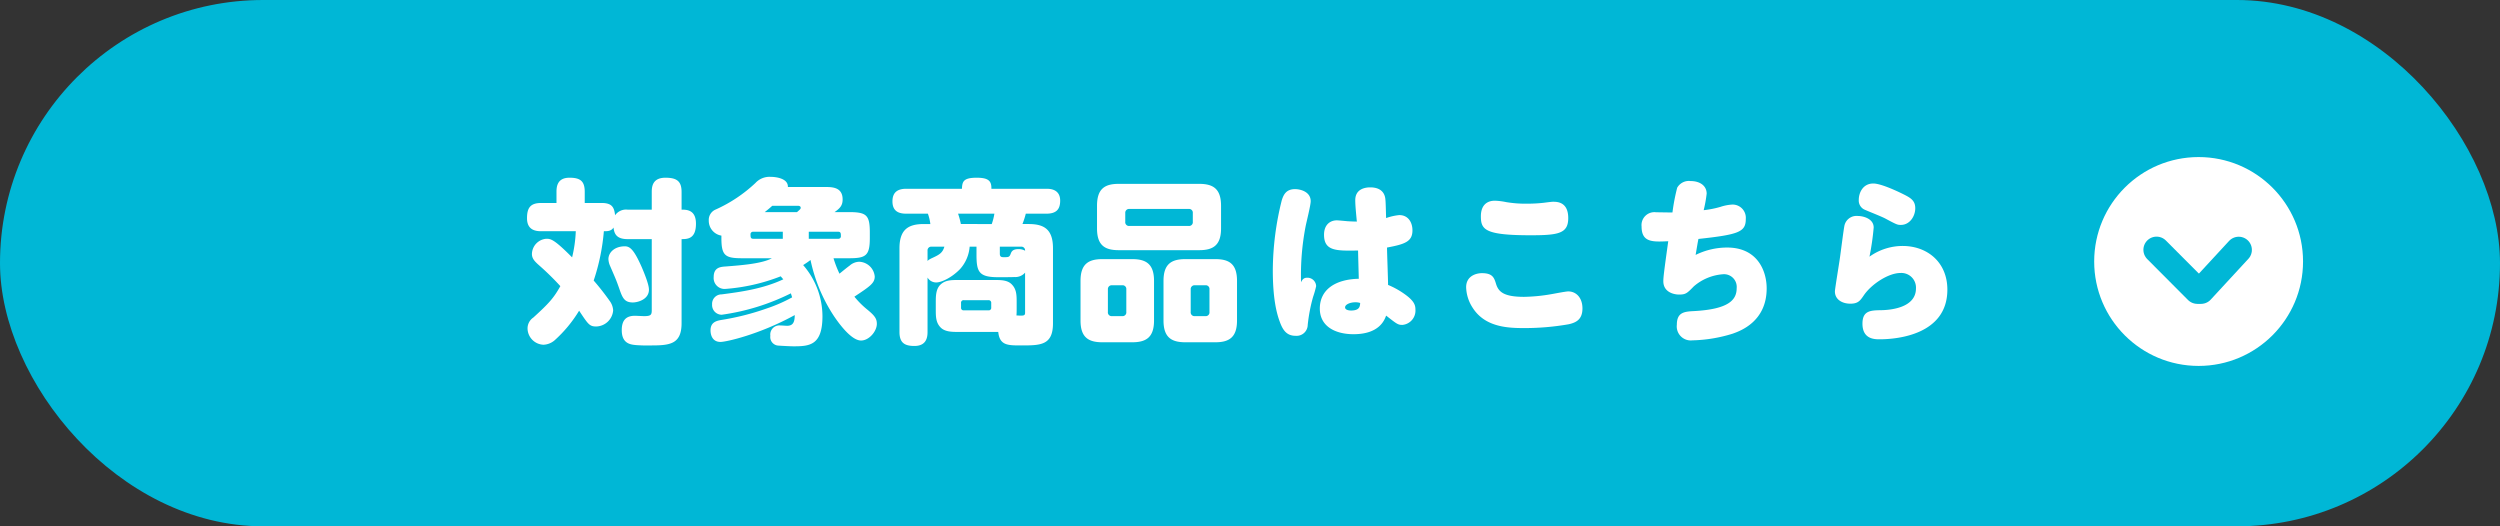
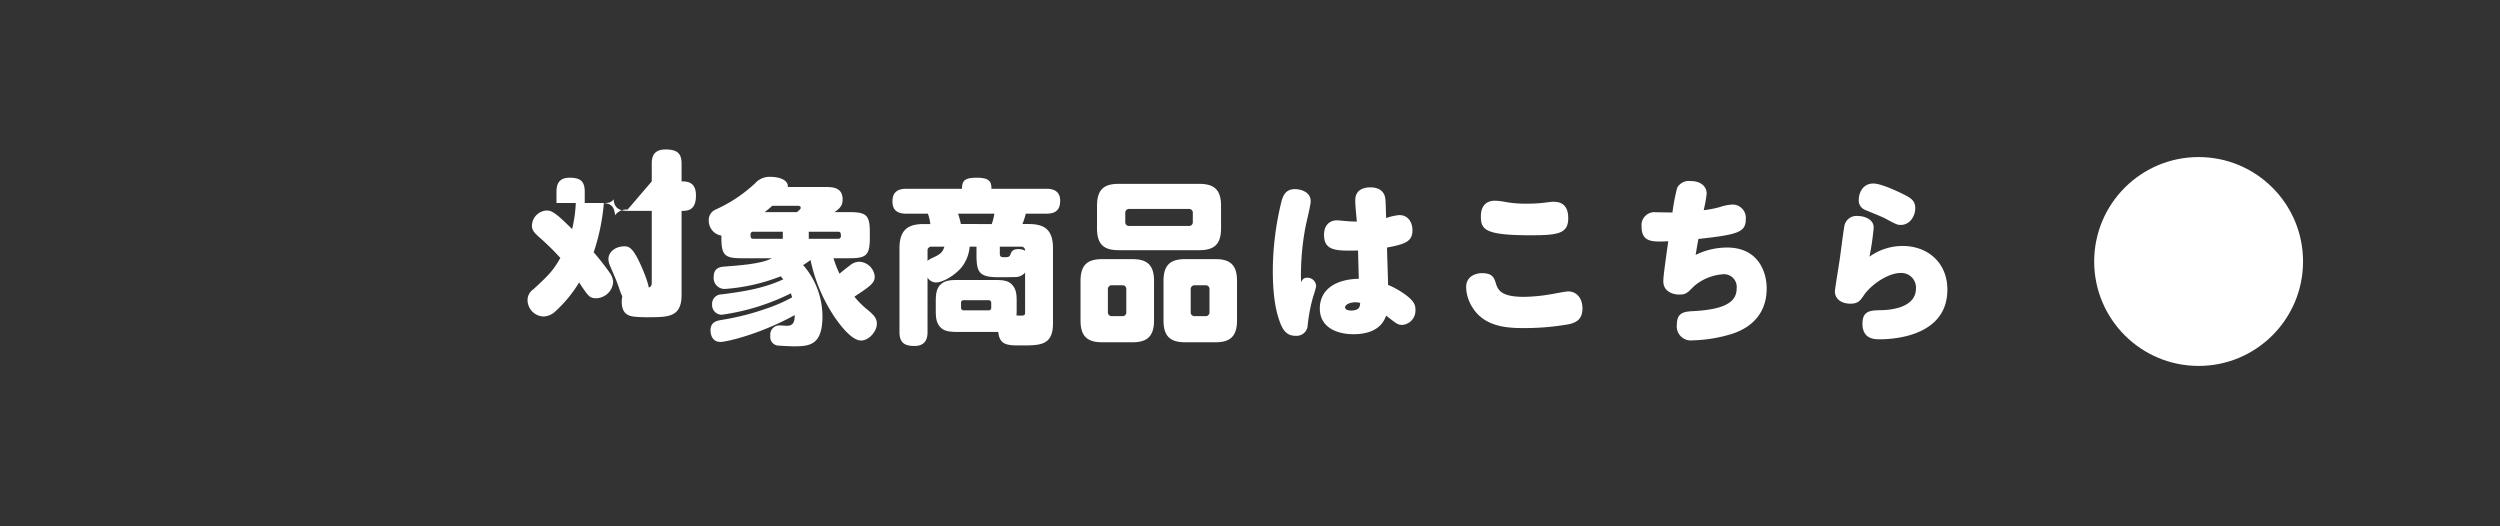
<svg xmlns="http://www.w3.org/2000/svg" width="570" height="120">
  <rect width="100%" height="100%" fill="#333333" stroke="none" />
  <g transform="translate(-30 -3428.078)">
    <g data-name="camp_present_appliprod-btn_turquoise" transform="translate(30 3428.078)">
-       <rect width="570" height="120" fill="#00b7d6" data-name="長方形 486" rx="60" />
-     </g>
-     <path fill="#fff" d="M173.08 3475.878a3.04 3.04 0 0 0-2.84 1.28c-.2-1.8-.68-2.8-3.08-2.8h-3.84v-2.56c0-2.52-1.12-3.2-3.48-3.2-2.68 0-2.96 1.88-2.96 3.2v2.56h-3.48c-2.52 0-3.24 1.16-3.24 3.48 0 2.68 1.92 2.96 3.24 2.96h7.88a30.3 30.3 0 0 1-.84 5.96c-4.12-4.16-4.88-4.24-5.88-4.24a3.55 3.55 0 0 0-3.28 3.48c0 1.12.76 1.8 1.8 2.72a61 61 0 0 1 4.68 4.6c-1.52 2.72-2.6 3.92-6.16 7.16a3 3 0 0 0-1.32 2.48 3.777 3.777 0 0 0 3.64 3.72 4.13 4.13 0 0 0 2.52-1 29.8 29.8 0 0 0 5.6-6.76c2.08 3.12 2.36 3.6 3.92 3.6a3.984 3.984 0 0 0 3.84-3.68 4 4 0 0 0-.8-2.16 59 59 0 0 0-3.64-4.64 47.6 47.6 0 0 0 2.32-11.24c.84 0 1.68 0 2.2-.84.16 1.24.52 2.64 3.2 2.64h5.52v16.24c0 1.04-.24 1.32-1.76 1.32-.28 0-1.76-.08-2.08-.08-1.96 0-3 .96-3 3.28 0 3.08 2 3.28 3.24 3.4a34 34 0 0 0 3.44.08c4.28 0 6.96-.28 6.96-5.08v-19.16c1.4 0 3.28-.08 3.28-3.52 0-3.2-2.16-3.2-3.28-3.2v-4.04c0-2.4-1.04-3.24-3.68-3.24-2.92 0-3.12 2-3.12 3.24v4.04Zm-.6 8.36c-2.44 0-3.76 1.48-3.76 2.92a4.3 4.3 0 0 0 .4 1.6c1.24 2.88 1.32 3 2 4.92.76 2.2 1.16 3.36 3.16 3.36 1.12 0 3.68-.68 3.68-2.92 0-1.2-1.08-3.8-1.64-5.12-1.72-3.88-2.64-4.76-3.84-4.76m33.52 2.72c-2.28 1.24-6.92 1.6-10.56 1.88-1.16.08-2.72.2-2.72 2.4a2.49 2.49 0 0 0 2.56 2.72 43.3 43.3 0 0 0 12.72-2.88c.32.36.4.48.6.68-4.68 2.2-9.8 2.88-14.08 3.44a2.15 2.15 0 0 0-2.16 2.28 2.207 2.207 0 0 0 2.2 2.36 50.9 50.9 0 0 0 15.76-4.88c.12.4.2.6.28.92a35 35 0 0 1-5.88 2.56 58 58 0 0 1-10.32 2.6c-1.08.2-2.4.52-2.4 2.36 0 .28 0 2.64 2.28 2.64 1.28 0 8.84-1.68 16.92-6.12 0 1.68-.44 2.44-1.76 2.44-.2 0-1.32-.08-1.56-.08a2.076 2.076 0 0 0-2.24 2.36 1.95 1.95 0 0 0 1.88 2.24c.52.04 2.64.16 3.4.16 3.68 0 6.6-.24 6.6-6.88a17.84 17.84 0 0 0-4.4-11.64c.36-.24.84-.52 1.68-1.16a37 37 0 0 0 5.4 12.88c1.52 2.24 4.08 5.48 6.12 5.48 1.84 0 3.6-2.12 3.6-3.8 0-1.12-.4-1.8-2.16-3.24a20 20 0 0 1-2.96-2.96c3.56-2.36 4.64-3.08 4.64-4.6a3.694 3.694 0 0 0-3.56-3.36 3.43 3.43 0 0 0-2.16.88c-.6.44-1.04.8-2.32 1.84a25 25 0 0 1-1.36-3.52h3.52c3.84 0 4.76-.56 4.76-4.6v-1.2c0-4-.68-4.72-4.76-4.72h-3.28c1.2-.84 1.84-1.48 1.84-2.88 0-2.56-1.96-2.84-3.68-2.84h-8.8c.08-2-2.8-2.32-3.96-2.32a4.36 4.36 0 0 0-3.44 1.4 32.8 32.8 0 0 1-9.04 6.04 2.56 2.56 0 0 0-1.6 2.52 3.43 3.43 0 0 0 2.88 3.44v.56c0 4.04.88 4.6 4.76 4.6Zm2.48-4.44h-6.76c-.6 0-.6-.44-.6-.96a.56.56 0 0 1 .6-.64h6.76Zm3.48-7.52c.2 0 .6.08.6.44 0 .28-.12.36-.84 1h-7.36c1.12-.88 1.4-1.16 1.72-1.44Zm9.16 5.92c.6 0 .6.44.6.96a.56.56 0 0 1-.6.64h-6.72v-1.6Zm36.48 22.84c.32 3.08 2.16 3.08 5.2 3.08 4.4 0 7.28 0 7.28-5.04v-17.12c0-4.4-2.12-5.52-5.56-5.52h-1.4a18 18 0 0 0 .76-2.36h4.68c2.24 0 3.16-.96 3.16-2.96 0-2.72-2.44-2.72-3.16-2.72h-12.52c.04-1.76-.64-2.52-3.36-2.52-3.08 0-3.28.92-3.36 2.52h-12.68c-2.04 0-3.16.84-3.16 2.88 0 2.4 1.64 2.8 3.16 2.8h4.92a10.7 10.7 0 0 1 .56 2.36h-1.48c-3.4 0-5.56 1.12-5.56 5.52v19.08c0 2.44 1.12 3.2 3.4 3.2 2.72 0 3-1.92 3-3.2v-12.4a2.28 2.28 0 0 0 1.96 1.12c1.2 0 3.56-1.08 5.48-3.08a8.63 8.63 0 0 0 2.16-5.08h1.56v1.72c0 3.92.44 5.24 4.88 5.24 1.24 0 3.36 0 3.72-.04a2.95 2.95 0 0 0 2.48-1v9.16c0 .72-.44.68-1.96.6 0-.24.04-.36.04-1.44v-1.44c0-1.68 0-3.04-1.08-4.16-1-1.08-2.64-1.04-4.16-1.04h-7.96c-1.72 0-3.04 0-4.16 1.04-1.08 1.04-1.08 2.64-1.08 4.16v1.44c0 1.68 0 3.04 1.08 4.16 1 1.04 2.64 1.04 4.16 1.04Zm.36-19.44h4.84a.845.845 0 0 1 .92.92 3 3 0 0 0-1.52-.36c-1.36 0-1.6.6-1.8 1.16-.28.68-.48.68-1.6.68-.52 0-.84-.12-.84-.8Zm-8.88-5.16a18 18 0 0 0-.64-2.36h8.28a13 13 0 0 1-.6 2.36Zm-7.6 6.08a.842.842 0 0 1 .92-.92h2.92c-.4 1.36-1.08 1.8-2.64 2.52-.88.4-1.04.56-1.2.76Zm14.52 12.96a.57.57 0 0 1-.64.64h-5.6a.57.57 0 0 1-.64-.64v-1.04a.57.57 0 0 1 .64-.64h5.6a.59.59 0 0 1 .64.64Zm52.4-23.2c0-3.92-1.84-5-5-5h-18.32c-3.16 0-4.96 1.08-4.96 5v5.16c0 3.88 1.8 4.96 4.96 4.96h18.32c3.16 0 5-1.08 5-4.96Zm-6.44 3.64a.854.854 0 0 1-.92.96h-13.56a.854.854 0 0 1-.92-.96v-2a.86.86 0 0 1 .92-.92h13.56a.842.842 0 0 1 .92.92Zm-8.84 13.48c0-3.88-1.84-4.96-5-4.96h-6.76c-3.16 0-5 1.08-5 4.96v9.04c0 3.88 1.84 4.96 5 4.96h6.76c3.16 0 5-1.08 5-4.96Zm-6.32 7.08a.854.854 0 0 1-.92.96h-2.36a.854.854 0 0 1-.92-.96v-5.16a.86.86 0 0 1 .92-.92h2.36a.842.842 0 0 1 .92.92Zm25.24-7.08c0-3.88-1.8-4.96-4.96-4.96h-6.8c-3.16 0-5 1.08-5 4.96v9.04c0 3.88 1.84 4.96 5 4.96h6.8c3.12 0 4.96-1.08 4.96-4.96Zm-6.28 7.08a.854.854 0 0 1-.92.96h-2.4a.865.865 0 0 1-.96-.96v-5.16a.873.873 0 0 1 .96-.92h2.4a.842.842 0 0 1 .92.92Zm33.6-20.6c-.6 0-1.44-.04-2.12-.08-.44-.04-2.12-.2-2.44-.2-1.52 0-2.92 1-2.92 3.28 0 3.76 2.84 3.68 7.76 3.6.04 2.04.16 5.92.16 6.44-5.36.12-8.88 2.48-8.88 6.8 0 4.08 3.56 5.84 7.68 5.84 5.84 0 7.04-3.16 7.44-4.24 2.4 1.88 2.68 2.12 3.68 2.12a3.27 3.27 0 0 0 3-3.48c0-.96-.24-1.84-2-3.2a19 19 0 0 0-4.24-2.44c0-1.2-.24-7.48-.24-8.52 4.08-.76 5.8-1.36 5.8-3.92 0-1.76-.92-3.48-3-3.48a12.5 12.5 0 0 0-3 .68c-.04-.56-.08-3.48-.16-4.12-.04-.64-.24-2.88-3.48-2.88-1.08 0-3.4.32-3.4 2.92 0 1.36.24 3.52.36 4.88m.76 18.56c-.04.76-.12 1.72-2.08 1.72-.48 0-1.36-.12-1.36-.72 0-.68 1.2-1.16 2.32-1.16a3.3 3.3 0 0 1 1.12.16m-13.48-4.72a58.6 58.6 0 0 1 1.04-12.76c.16-.84 1.16-4.8 1.16-5.72 0-2.2-2.4-2.76-3.56-2.76-2.04 0-2.64 1.28-3.04 2.56a66.6 66.6 0 0 0-2.04 15.92c0 6.4.84 9.72 1.56 11.68.68 1.92 1.56 3.28 3.6 3.28a2.536 2.536 0 0 0 2.8-2.48 37.5 37.5 0 0 1 1.24-6.44 20 20 0 0 0 .68-2.4 1.987 1.987 0 0 0-2.04-1.92c-.48 0-1 .12-1.4 1.04m41-15.04c0 3.04.92 4.32 11.36 4.32 6.32 0 8.56-.4 8.56-3.92 0-3.72-2.56-3.72-3.48-3.72-.36 0-1.84.2-2.16.24a34 34 0 0 1-3.68.2 26.7 26.7 0 0 1-4.84-.36 15 15 0 0 0-2.56-.32c-1.84 0-3.2 1.04-3.2 3.56m.24 12.96c-1.32 0-3.6.64-3.6 3.2a9 9 0 0 0 1.48 4.68c2.72 4.28 7.64 4.64 11.52 4.64a58 58 0 0 0 10.44-.88c1.48-.36 3.08-.96 3.08-3.6 0-2.44-1.44-3.88-3.24-3.88-.56 0-3.2.52-3.92.64a39 39 0 0 1-6.16.6c-4.64 0-5.8-1.16-6.36-2.88-.44-1.44-.76-2.52-3.24-2.52m42.76-13.84c-.44 0-2.56-.04-3.04-.04a2.942 2.942 0 0 0-3.32 3.24c0 3.68 2.56 3.52 6.08 3.36-.96 6.88-1.12 8.24-1.12 9.12 0 2.48 2.36 3.04 3.6 3.04 1.52 0 1.84-.32 3.36-1.88a11.44 11.44 0 0 1 6.76-2.76 2.9 2.9 0 0 1 3 3.2c0 2.64-1.8 4.76-9.6 5.2-2.24.12-4.04.2-4.04 3.12a3.2 3.2 0 0 0 3.56 3.56 33.2 33.2 0 0 0 9.16-1.52c1.68-.6 7.76-2.72 7.76-10.32 0-4.08-2.16-9.32-9-9.32a16.24 16.24 0 0 0-7.2 1.68c.16-.84.32-2 .64-3.64 9.24-1 10.8-1.6 10.8-4.56a3.02 3.02 0 0 0-3.08-3.28 10.4 10.4 0 0 0-2.68.52 22 22 0 0 1-3.84.76 30 30 0 0 0 .68-3.76c0-1.8-1.52-2.88-3.68-2.88a3.06 3.06 0 0 0-3.04 1.52 45 45 0 0 0-1.08 5.64Zm43.16-2.88a2.29 2.29 0 0 0 1.16 2.16c.52.28 3.96 1.6 4.92 2.12 2.6 1.4 2.76 1.44 3.52 1.44 2.04 0 3.28-2 3.28-3.8s-1.12-2.4-2.8-3.24c-.32-.16-4.8-2.4-6.76-2.4-2.44 0-3.32 2.2-3.32 3.72m2.44 12.96a59 59 0 0 0 .96-6.64c0-2.04-2.4-2.64-3.64-2.64a2.82 2.82 0 0 0-3 2.08c-.2.76-.92 6.6-1.08 7.64-.16 1.16-1.12 6.96-1.12 7.48 0 1.84 1.64 2.8 3.52 2.8 1.76 0 2.24-.68 3.08-1.92 1.72-2.52 5.6-5.08 8.36-5.08a3.337 3.337 0 0 1 3.52 3.52c0 4.52-6.08 4.92-7.8 4.96-2.48.04-4.4.04-4.4 3.08 0 3.56 2.8 3.56 3.92 3.56 3.8 0 15.44-.96 15.44-11.32 0-6.28-4.6-9.96-10.2-9.96a13.03 13.03 0 0 0-7.56 2.44" data-name="パス 11512" />
+       </g>
+     <path fill="#fff" d="M173.08 3475.878a3.04 3.04 0 0 0-2.84 1.28c-.2-1.8-.68-2.8-3.08-2.8h-3.84v-2.56c0-2.52-1.12-3.2-3.48-3.2-2.68 0-2.96 1.88-2.96 3.2v2.56h-3.48h7.88a30.3 30.3 0 0 1-.84 5.96c-4.12-4.16-4.88-4.24-5.88-4.24a3.55 3.55 0 0 0-3.28 3.48c0 1.12.76 1.8 1.8 2.72a61 61 0 0 1 4.68 4.6c-1.52 2.72-2.6 3.92-6.16 7.16a3 3 0 0 0-1.32 2.48 3.777 3.777 0 0 0 3.64 3.72 4.13 4.13 0 0 0 2.52-1 29.8 29.8 0 0 0 5.6-6.76c2.08 3.12 2.36 3.6 3.92 3.6a3.984 3.984 0 0 0 3.84-3.68 4 4 0 0 0-.8-2.16 59 59 0 0 0-3.64-4.64 47.6 47.6 0 0 0 2.32-11.24c.84 0 1.68 0 2.2-.84.16 1.24.52 2.64 3.2 2.64h5.52v16.24c0 1.04-.24 1.32-1.76 1.32-.28 0-1.76-.08-2.08-.08-1.96 0-3 .96-3 3.28 0 3.08 2 3.28 3.24 3.4a34 34 0 0 0 3.44.08c4.28 0 6.96-.28 6.96-5.08v-19.16c1.4 0 3.28-.08 3.28-3.52 0-3.2-2.16-3.2-3.28-3.2v-4.04c0-2.4-1.04-3.24-3.68-3.24-2.92 0-3.12 2-3.12 3.24v4.04Zm-.6 8.36c-2.44 0-3.76 1.48-3.76 2.92a4.3 4.3 0 0 0 .4 1.6c1.24 2.88 1.32 3 2 4.92.76 2.2 1.16 3.36 3.16 3.36 1.12 0 3.68-.68 3.68-2.92 0-1.2-1.08-3.8-1.64-5.12-1.72-3.88-2.64-4.76-3.84-4.76m33.52 2.72c-2.28 1.24-6.92 1.6-10.56 1.88-1.16.08-2.72.2-2.72 2.4a2.49 2.49 0 0 0 2.56 2.72 43.3 43.3 0 0 0 12.72-2.88c.32.36.4.48.6.68-4.68 2.2-9.8 2.88-14.08 3.44a2.15 2.15 0 0 0-2.16 2.28 2.207 2.207 0 0 0 2.2 2.36 50.9 50.9 0 0 0 15.76-4.88c.12.4.2.6.28.92a35 35 0 0 1-5.88 2.56 58 58 0 0 1-10.32 2.6c-1.08.2-2.4.52-2.4 2.36 0 .28 0 2.64 2.28 2.64 1.28 0 8.84-1.68 16.92-6.12 0 1.68-.44 2.44-1.76 2.44-.2 0-1.32-.08-1.56-.08a2.076 2.076 0 0 0-2.24 2.36 1.95 1.95 0 0 0 1.88 2.24c.52.04 2.64.16 3.4.16 3.68 0 6.6-.24 6.6-6.88a17.84 17.84 0 0 0-4.4-11.64c.36-.24.84-.52 1.68-1.16a37 37 0 0 0 5.4 12.88c1.52 2.24 4.08 5.48 6.12 5.48 1.84 0 3.6-2.12 3.6-3.8 0-1.12-.4-1.8-2.16-3.24a20 20 0 0 1-2.96-2.96c3.56-2.36 4.64-3.08 4.64-4.6a3.694 3.694 0 0 0-3.56-3.36 3.43 3.43 0 0 0-2.16.88c-.6.44-1.04.8-2.32 1.84a25 25 0 0 1-1.36-3.52h3.52c3.84 0 4.76-.56 4.76-4.6v-1.2c0-4-.68-4.72-4.76-4.72h-3.28c1.2-.84 1.84-1.48 1.84-2.88 0-2.56-1.96-2.84-3.68-2.84h-8.8c.08-2-2.8-2.32-3.96-2.32a4.36 4.36 0 0 0-3.44 1.4 32.8 32.8 0 0 1-9.04 6.04 2.56 2.56 0 0 0-1.6 2.52 3.43 3.43 0 0 0 2.88 3.44v.56c0 4.04.88 4.6 4.76 4.6Zm2.48-4.44h-6.76c-.6 0-.6-.44-.6-.96a.56.56 0 0 1 .6-.64h6.76Zm3.48-7.52c.2 0 .6.08.6.44 0 .28-.12.36-.84 1h-7.36c1.12-.88 1.4-1.16 1.72-1.44Zm9.16 5.92c.6 0 .6.44.6.96a.56.56 0 0 1-.6.64h-6.72v-1.6Zm36.48 22.84c.32 3.08 2.16 3.08 5.2 3.08 4.4 0 7.28 0 7.28-5.04v-17.12c0-4.4-2.12-5.52-5.56-5.52h-1.4a18 18 0 0 0 .76-2.36h4.68c2.24 0 3.16-.96 3.16-2.96 0-2.72-2.44-2.72-3.16-2.72h-12.52c.04-1.76-.64-2.52-3.36-2.52-3.08 0-3.28.92-3.36 2.52h-12.68c-2.04 0-3.16.84-3.16 2.88 0 2.4 1.64 2.8 3.16 2.8h4.92a10.7 10.7 0 0 1 .56 2.36h-1.48c-3.4 0-5.56 1.12-5.56 5.52v19.08c0 2.44 1.12 3.2 3.4 3.2 2.72 0 3-1.92 3-3.2v-12.4a2.28 2.28 0 0 0 1.96 1.12c1.2 0 3.56-1.08 5.48-3.08a8.63 8.63 0 0 0 2.16-5.08h1.56v1.72c0 3.92.44 5.24 4.88 5.24 1.24 0 3.36 0 3.72-.04a2.95 2.95 0 0 0 2.48-1v9.16c0 .72-.44.68-1.96.6 0-.24.04-.36.04-1.44v-1.44c0-1.68 0-3.04-1.08-4.16-1-1.08-2.64-1.04-4.16-1.04h-7.96c-1.72 0-3.04 0-4.16 1.04-1.08 1.04-1.08 2.64-1.08 4.16v1.44c0 1.68 0 3.04 1.08 4.16 1 1.04 2.64 1.04 4.16 1.04Zm.36-19.44h4.84a.845.845 0 0 1 .92.92 3 3 0 0 0-1.52-.36c-1.36 0-1.6.6-1.8 1.16-.28.68-.48.68-1.6.68-.52 0-.84-.12-.84-.8Zm-8.88-5.16a18 18 0 0 0-.64-2.36h8.28a13 13 0 0 1-.6 2.36Zm-7.6 6.08a.842.842 0 0 1 .92-.92h2.92c-.4 1.36-1.08 1.8-2.64 2.52-.88.4-1.04.56-1.2.76Zm14.52 12.96a.57.57 0 0 1-.64.64h-5.6a.57.57 0 0 1-.64-.64v-1.04a.57.57 0 0 1 .64-.64h5.6a.59.59 0 0 1 .64.64Zm52.4-23.2c0-3.92-1.84-5-5-5h-18.32c-3.16 0-4.96 1.08-4.96 5v5.16c0 3.88 1.8 4.96 4.96 4.96h18.32c3.16 0 5-1.08 5-4.96Zm-6.44 3.64a.854.854 0 0 1-.92.96h-13.56a.854.854 0 0 1-.92-.96v-2a.86.86 0 0 1 .92-.92h13.56a.842.842 0 0 1 .92.92Zm-8.84 13.48c0-3.88-1.84-4.96-5-4.96h-6.76c-3.16 0-5 1.08-5 4.96v9.04c0 3.88 1.84 4.96 5 4.96h6.76c3.16 0 5-1.08 5-4.96Zm-6.32 7.08a.854.854 0 0 1-.92.96h-2.36a.854.854 0 0 1-.92-.96v-5.16a.86.86 0 0 1 .92-.92h2.36a.842.842 0 0 1 .92.92Zm25.24-7.08c0-3.88-1.8-4.96-4.96-4.96h-6.8c-3.16 0-5 1.08-5 4.96v9.04c0 3.88 1.84 4.96 5 4.96h6.8c3.12 0 4.96-1.08 4.96-4.96Zm-6.28 7.08a.854.854 0 0 1-.92.96h-2.4a.865.865 0 0 1-.96-.96v-5.16a.873.873 0 0 1 .96-.92h2.4a.842.842 0 0 1 .92.92Zm33.6-20.6c-.6 0-1.44-.04-2.12-.08-.44-.04-2.12-.2-2.44-.2-1.52 0-2.92 1-2.92 3.28 0 3.76 2.84 3.68 7.76 3.6.04 2.04.16 5.92.16 6.44-5.36.12-8.88 2.48-8.88 6.8 0 4.08 3.56 5.84 7.68 5.84 5.84 0 7.04-3.16 7.44-4.24 2.4 1.88 2.68 2.12 3.68 2.12a3.27 3.27 0 0 0 3-3.48c0-.96-.24-1.84-2-3.2a19 19 0 0 0-4.24-2.44c0-1.2-.24-7.48-.24-8.52 4.08-.76 5.8-1.36 5.8-3.92 0-1.76-.92-3.48-3-3.48a12.5 12.5 0 0 0-3 .68c-.04-.56-.08-3.48-.16-4.12-.04-.64-.24-2.88-3.48-2.88-1.08 0-3.4.32-3.4 2.92 0 1.36.24 3.52.36 4.88m.76 18.56c-.04.76-.12 1.72-2.08 1.72-.48 0-1.36-.12-1.36-.72 0-.68 1.2-1.16 2.32-1.16a3.3 3.3 0 0 1 1.12.16m-13.48-4.72a58.6 58.6 0 0 1 1.04-12.76c.16-.84 1.16-4.8 1.16-5.72 0-2.2-2.4-2.76-3.56-2.76-2.04 0-2.64 1.28-3.04 2.56a66.6 66.6 0 0 0-2.04 15.92c0 6.4.84 9.72 1.56 11.68.68 1.92 1.56 3.28 3.6 3.28a2.536 2.536 0 0 0 2.8-2.48 37.5 37.5 0 0 1 1.24-6.44 20 20 0 0 0 .68-2.4 1.987 1.987 0 0 0-2.04-1.92c-.48 0-1 .12-1.4 1.04m41-15.04c0 3.04.92 4.32 11.36 4.32 6.32 0 8.56-.4 8.56-3.92 0-3.72-2.56-3.72-3.48-3.72-.36 0-1.84.2-2.16.24a34 34 0 0 1-3.68.2 26.7 26.7 0 0 1-4.84-.36 15 15 0 0 0-2.56-.32c-1.84 0-3.2 1.04-3.2 3.56m.24 12.96c-1.32 0-3.6.64-3.6 3.2a9 9 0 0 0 1.48 4.68c2.72 4.28 7.64 4.64 11.52 4.64a58 58 0 0 0 10.44-.88c1.48-.36 3.08-.96 3.08-3.6 0-2.44-1.44-3.88-3.24-3.88-.56 0-3.2.52-3.92.64a39 39 0 0 1-6.16.6c-4.64 0-5.8-1.16-6.36-2.88-.44-1.44-.76-2.52-3.24-2.52m42.76-13.84c-.44 0-2.56-.04-3.04-.04a2.942 2.942 0 0 0-3.32 3.24c0 3.68 2.56 3.52 6.08 3.36-.96 6.88-1.12 8.24-1.12 9.12 0 2.48 2.36 3.04 3.6 3.04 1.52 0 1.84-.32 3.36-1.88a11.44 11.44 0 0 1 6.76-2.76 2.9 2.9 0 0 1 3 3.2c0 2.64-1.8 4.76-9.6 5.2-2.24.12-4.04.2-4.04 3.12a3.2 3.2 0 0 0 3.56 3.56 33.2 33.2 0 0 0 9.16-1.52c1.68-.6 7.76-2.72 7.76-10.32 0-4.08-2.16-9.32-9-9.32a16.24 16.24 0 0 0-7.2 1.68c.16-.84.32-2 .64-3.64 9.24-1 10.8-1.6 10.8-4.56a3.02 3.02 0 0 0-3.08-3.28 10.4 10.4 0 0 0-2.68.52 22 22 0 0 1-3.84.76 30 30 0 0 0 .68-3.76c0-1.8-1.52-2.88-3.68-2.88a3.06 3.06 0 0 0-3.04 1.52 45 45 0 0 0-1.08 5.64Zm43.16-2.88a2.29 2.29 0 0 0 1.16 2.16c.52.28 3.96 1.6 4.92 2.12 2.6 1.4 2.76 1.44 3.52 1.44 2.04 0 3.28-2 3.28-3.8s-1.12-2.4-2.8-3.24c-.32-.16-4.8-2.4-6.76-2.4-2.44 0-3.32 2.2-3.32 3.72m2.44 12.96a59 59 0 0 0 .96-6.64c0-2.04-2.4-2.64-3.64-2.64a2.82 2.82 0 0 0-3 2.08c-.2.76-.92 6.6-1.08 7.64-.16 1.16-1.12 6.96-1.12 7.48 0 1.84 1.64 2.8 3.52 2.8 1.76 0 2.24-.68 3.08-1.92 1.72-2.52 5.6-5.08 8.36-5.08a3.337 3.337 0 0 1 3.52 3.52c0 4.52-6.08 4.92-7.8 4.96-2.48.04-4.4.04-4.4 3.08 0 3.56 2.8 3.56 3.92 3.56 3.8 0 15.44-.96 15.44-11.32 0-6.28-4.6-9.96-10.2-9.96a13.03 13.03 0 0 0-7.56 2.44" data-name="パス 11512" />
    <circle cx="23.81" cy="23.81" r="23.81" fill="#fff" data-name="楕円形 120" transform="rotate(90 -1454.397 2009.491)" />
-     <path fill="none" stroke="#00b7d6" stroke-linecap="round" stroke-width="6" d="m521.694 3485.03 9.298 9.328" data-name="線 1" />
-     <path fill="none" stroke="#00b7d6" stroke-linecap="round" stroke-width="6" d="m531.836 3494.358 8.593-9.307" data-name="線 2" />
  </g>
</svg>